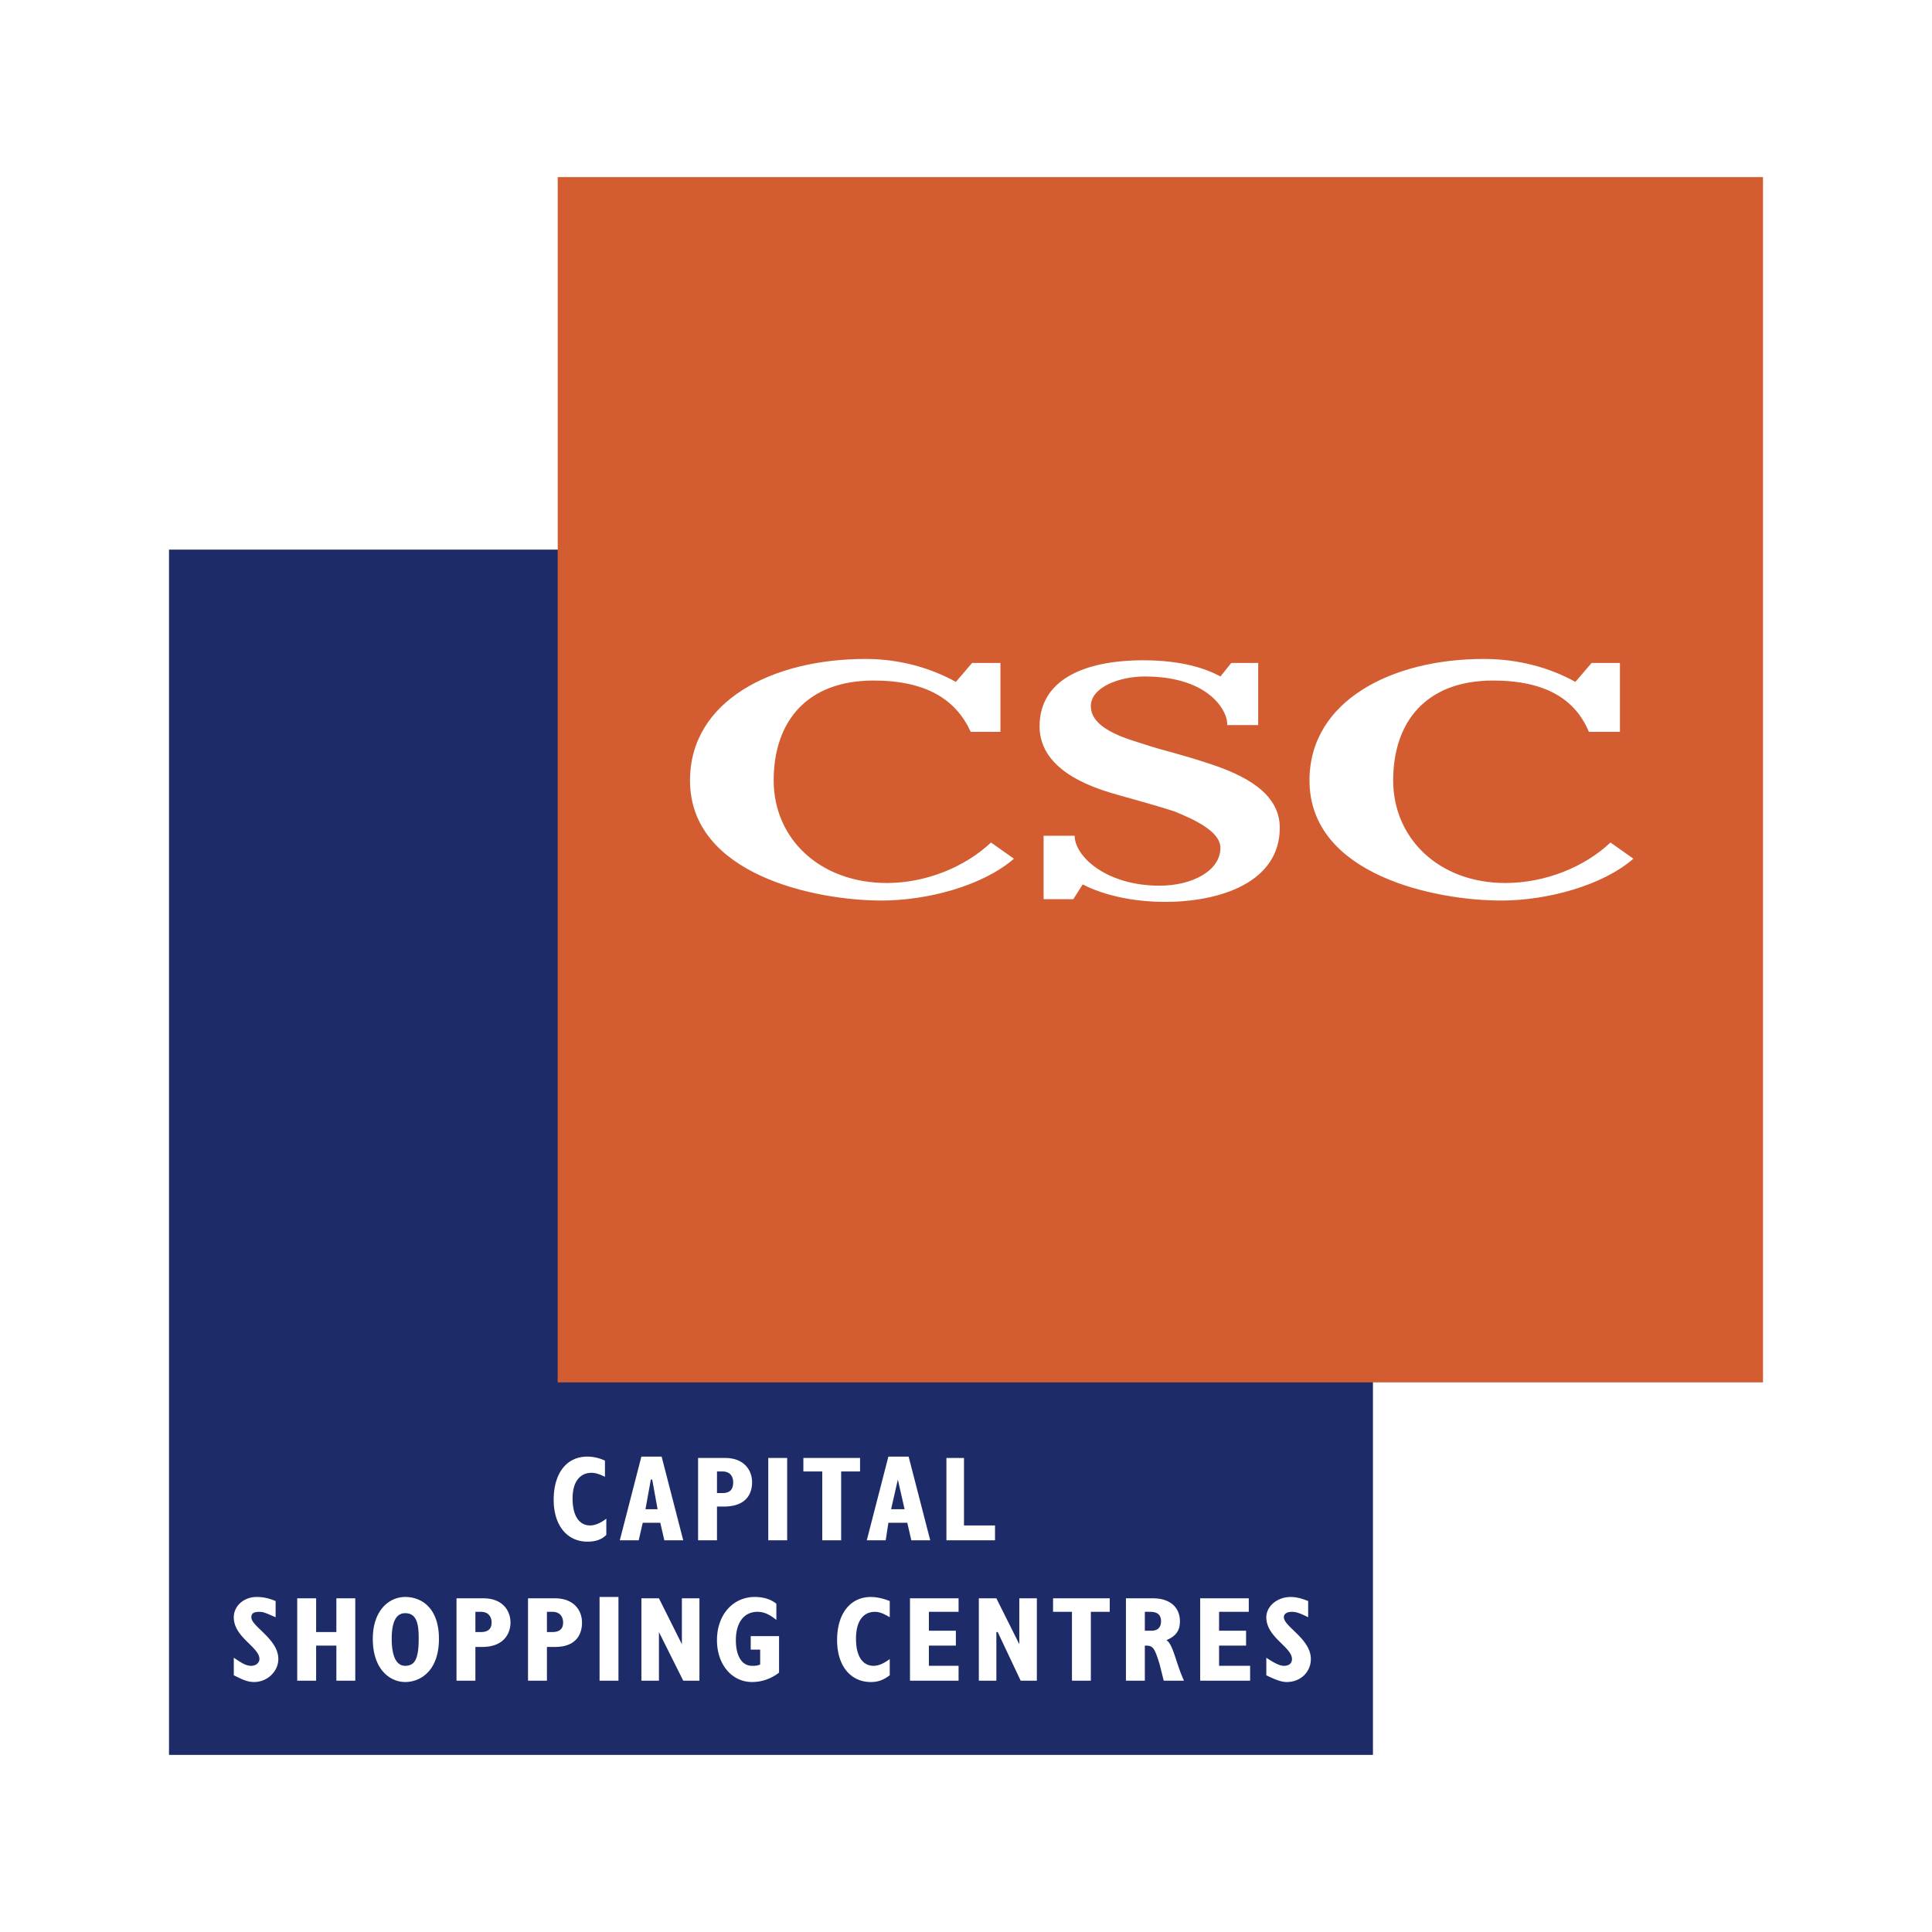
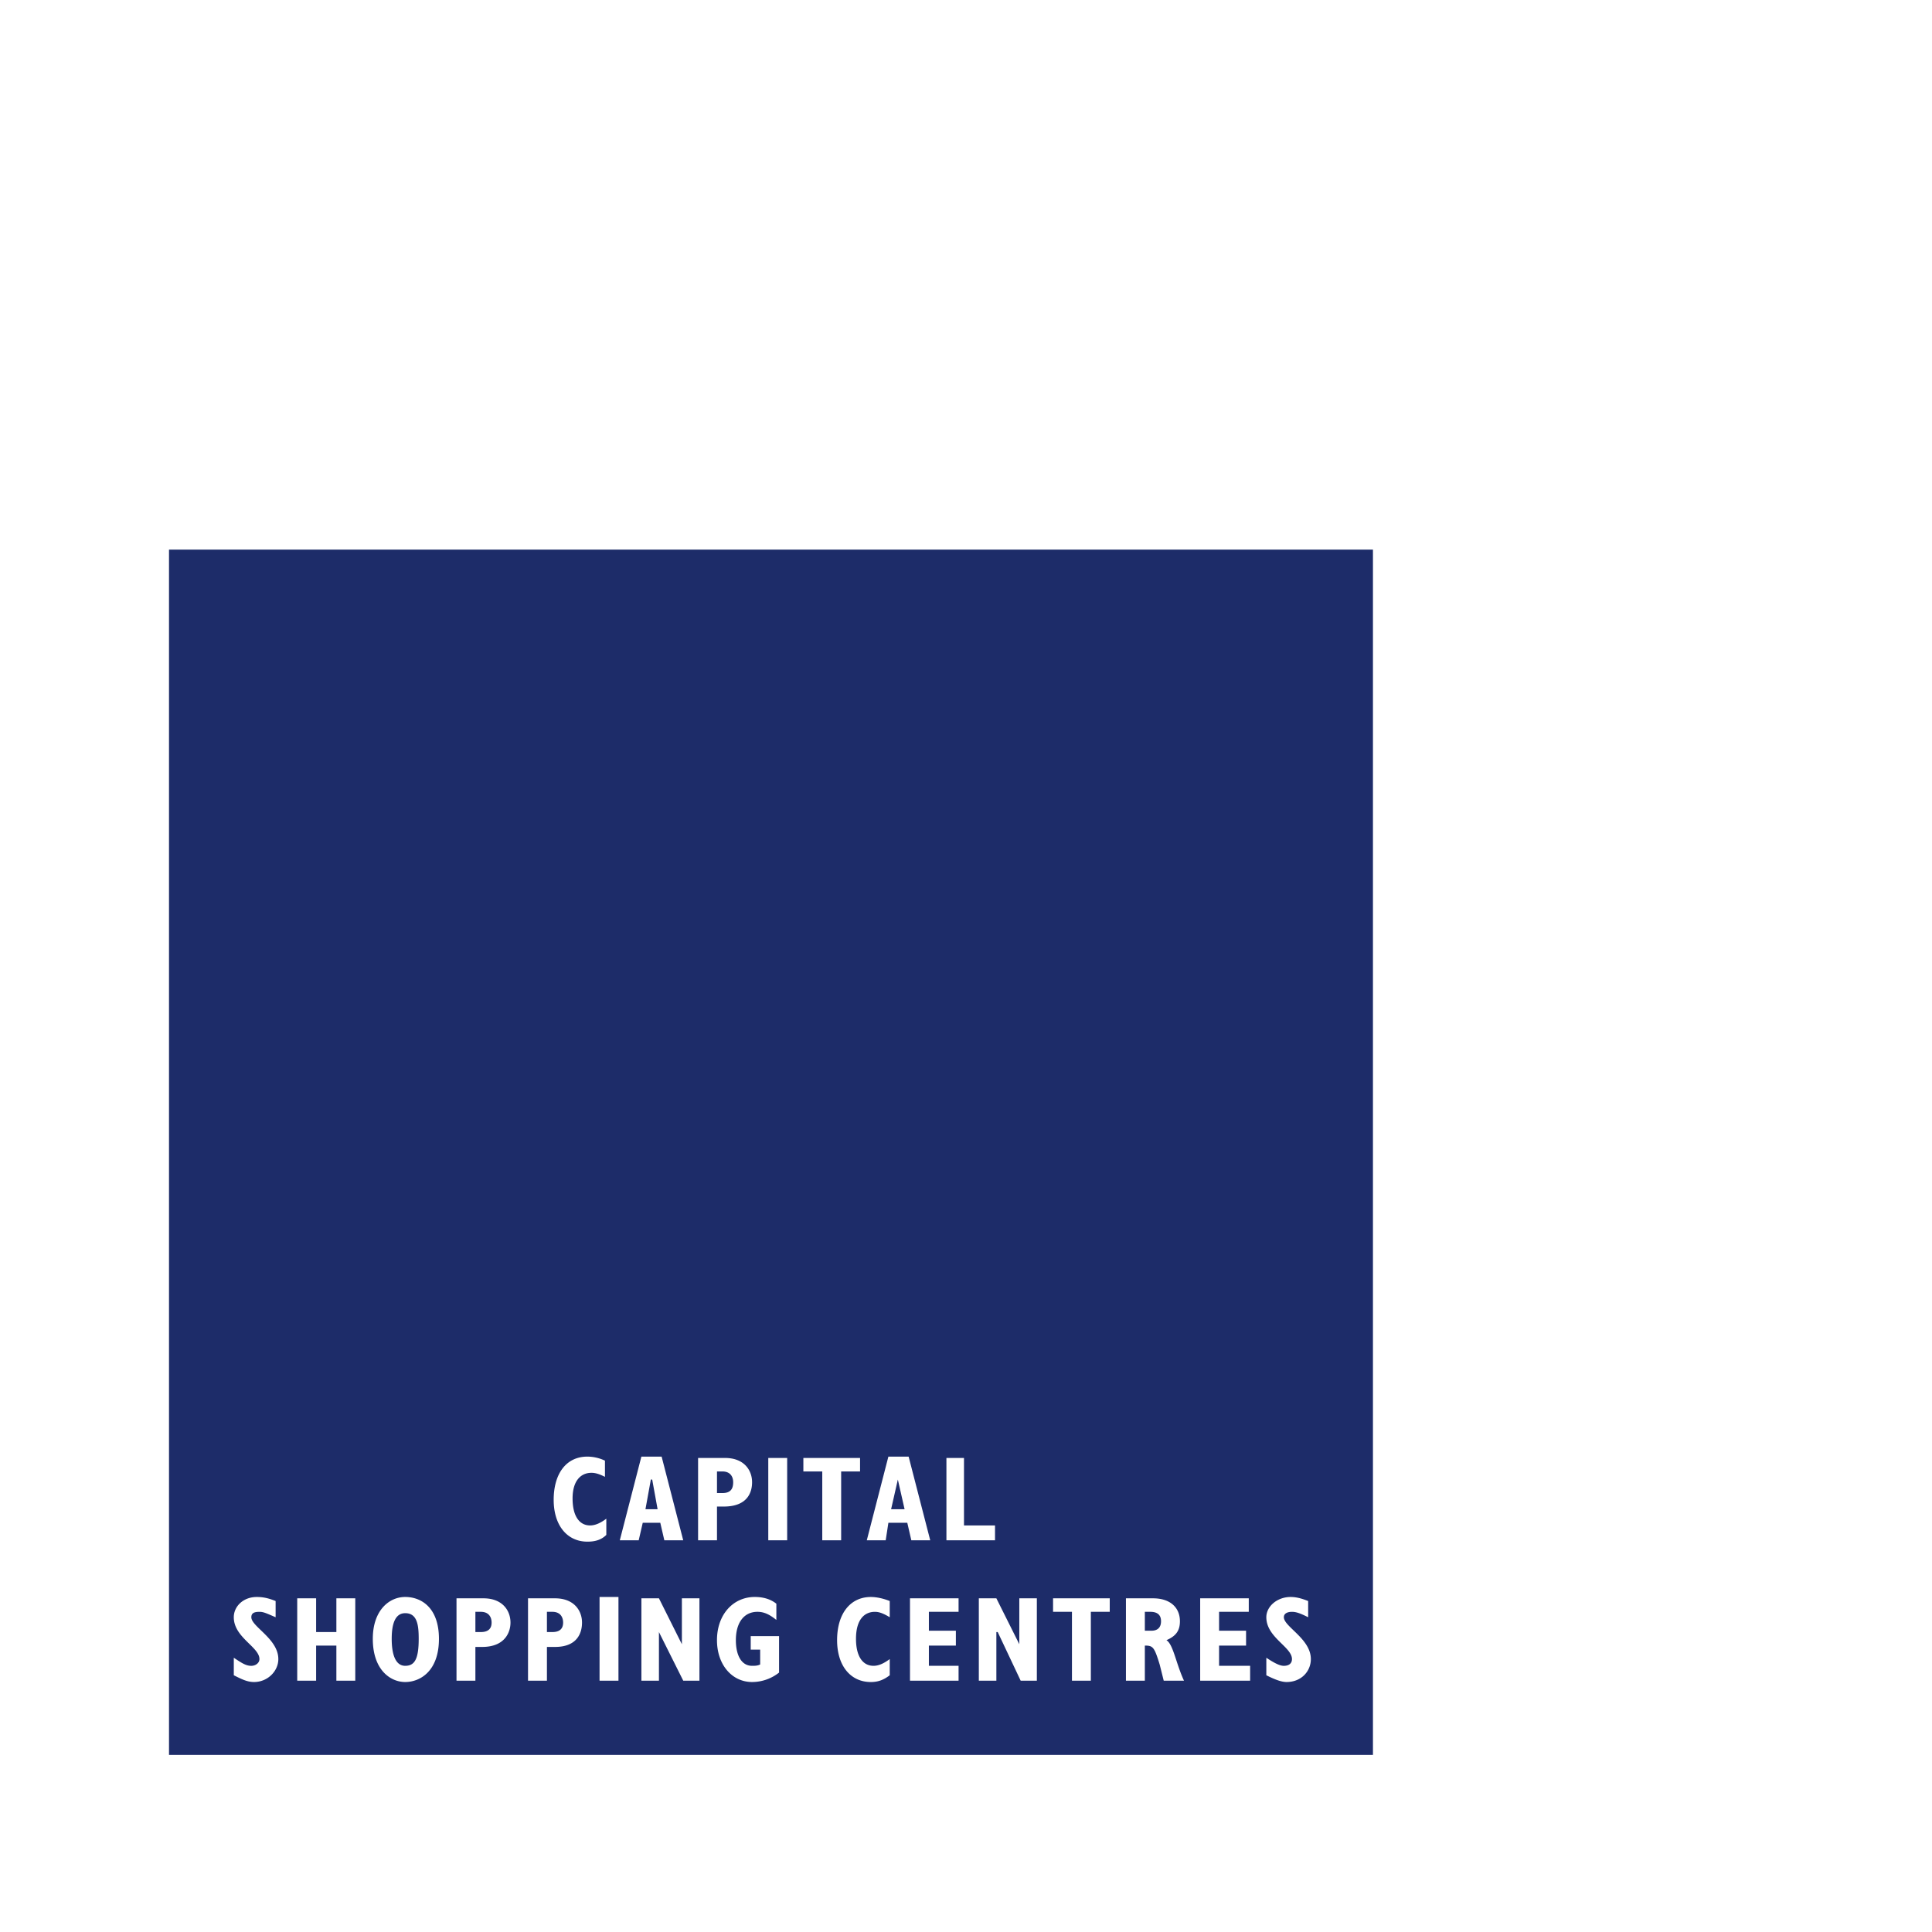
<svg xmlns="http://www.w3.org/2000/svg" width="2500" height="2500" viewBox="0 0 192.756 192.756">
  <g fill-rule="evenodd" clip-rule="evenodd">
    <path fill="#fff" d="M0 0h192.756v192.756H0V0z" />
    <path fill="#1d2c69" d="M16.862 54.836h120.117v120.25H16.862V54.836z" />
    <path d="M23.326 167.141c.808.404 1.346.674 2.02.674 1.346 0 2.423-1.076 2.423-2.289 0-2.02-2.693-3.232-2.693-4.174 0-.404.27-.539.808-.539.404 0 .673.135 1.615.539v-1.617c-.673-.27-1.211-.404-1.885-.404-1.347 0-2.289.943-2.289 2.021 0 2.02 2.559 2.963 2.559 4.174 0 .404-.404.674-.808.674-.539 0-.943-.27-1.75-.807v1.748zM29.654 167.68h1.886v-3.5h2.02v3.5h1.885v-8.215H33.56v3.367h-2.02v-3.367h-1.886v8.215zM37.195 163.506c0 3.098 1.751 4.309 3.232 4.309s3.366-1.076 3.366-4.309c0-3.098-1.75-4.176-3.366-4.176-1.615 0-3.232 1.348-3.232 4.176zm1.886 0c0-1.617.403-2.559 1.346-2.559 1.212 0 1.347 1.211 1.347 2.559 0 2.02-.404 2.693-1.347 2.693s-1.346-1.078-1.346-2.693zM45.544 167.68h1.886v-3.365h.673c2.29 0 2.828-1.482 2.828-2.426 0-1.211-.808-2.424-2.693-2.424h-2.693v8.215h-.001zm1.886-4.848v-2.02h.539c.808 0 1.077.539 1.077 1.076 0 .539-.27.943-1.077.943h-.539v.001zM52.681 167.68h1.886v-3.365h.808c2.289 0 2.693-1.482 2.693-2.426 0-1.211-.808-2.424-2.693-2.424h-2.694v8.215zm1.886-4.848v-2.02h.538c.808 0 1.077.539 1.077 1.076 0 .539-.269.943-1.077.943h-.538v.001zM59.818 167.68h1.886v-8.35h-1.886v8.35zM63.993 167.68h1.75v-4.848l2.424 4.848h1.616v-8.215h-1.751v4.58l-2.289-4.58h-1.75v8.215zM77.728 163.236H74.9v1.348h.942v1.48c-.269.135-.538.135-.808.135-1.077 0-1.616-1.078-1.616-2.559 0-1.752.809-2.828 2.155-2.828.673 0 1.211.27 1.885.809v-1.617c-.674-.539-1.481-.674-2.154-.674-2.155 0-3.771 1.752-3.771 4.311 0 2.424 1.481 4.174 3.501 4.174 1.077 0 2.02-.404 2.693-.941v-3.638h.001zM88.77 165.525c-.539.404-1.078.674-1.616.674-1.077 0-1.751-.943-1.751-2.693 0-1.885.809-2.693 1.886-2.693.404 0 .809.135 1.481.539v-1.617c-.673-.27-1.347-.404-1.886-.404-2.019 0-3.366 1.617-3.366 4.311 0 2.559 1.347 4.174 3.366 4.174.808 0 1.347-.27 1.886-.674v-1.617zM90.79 167.68h4.847v-1.481h-2.962v-2.019h2.693v-1.483h-2.693v-1.885h2.962v-1.347H90.79v8.215zM97.658 167.68h1.75v-4.848h.135l2.289 4.848h1.615v-8.215h-1.75v4.58l-2.289-4.58h-1.75v8.215zM106.949 167.68h1.885v-6.868h1.885v-1.347h-5.655v1.347h1.885v6.868zM112.334 167.68h1.887v-3.5c.809 0 .943.135 1.48 1.885l.404 1.615h2.02c-.807-1.75-1.076-3.635-1.75-4.039.943-.404 1.346-.943 1.346-1.885 0-1.348-.941-2.291-2.691-2.291h-2.695v8.215h-.001zm1.887-4.983v-1.885h.539c.674 0 1.076.27 1.076.943 0 .672-.402.941-.943.941h-.672v.001zM119.742 167.68h4.983v-1.481h-3.098v-2.019h2.693v-1.483h-2.693v-1.885h2.963v-1.347h-4.848v8.215zM126.34 167.141c.809.404 1.48.674 2.02.674 1.48 0 2.424-1.076 2.424-2.289 0-2.02-2.693-3.232-2.693-4.174 0-.404.404-.539.809-.539s.809.135 1.615.539v-1.617c-.674-.27-1.211-.404-1.75-.404-1.346 0-2.424.943-2.424 2.021 0 2.02 2.559 2.963 2.559 4.174 0 .404-.27.674-.809.674-.404 0-.941-.27-1.75-.807v1.748h-.001zM60.492 151.521c-.539.404-1.078.672-1.616.672-1.077 0-1.75-.941-1.75-2.691 0-1.752.808-2.559 1.885-2.559.403 0 .808.133 1.346.402v-1.615a4.137 4.137 0 0 0-1.75-.404c-2.154 0-3.366 1.75-3.366 4.311 0 2.557 1.346 4.174 3.366 4.174.673 0 1.347-.135 1.886-.674v-1.616h-.001zM61.838 153.676h1.885l.404-1.75h1.75l.404 1.75h1.885l-2.155-8.35h-2.02l-2.153 8.35zm2.559-3.098l.538-2.963h.135l.539 2.963h-1.212zM69.648 153.676h1.886v-3.367h.673c2.424 0 2.828-1.48 2.828-2.424 0-1.211-.808-2.424-2.693-2.424h-2.694v8.215zm1.886-4.713v-2.156h.538c.808 0 1.077.539 1.077 1.078 0 .674-.269 1.078-1.077 1.078h-.538zM76.651 153.676h1.885v-8.215h-1.885v8.215zM82.037 153.676h1.885v-6.869h1.886v-1.346h-5.656v1.346h1.885v6.869zM86.48 153.676h1.886l.269-1.75h1.885l.404 1.75h1.885l-2.155-8.35h-2.02l-2.154 8.35zm2.425-3.098l.673-2.963.673 2.963h-1.346zM94.425 153.676h4.848v-1.483h-3.096v-6.732h-1.752v8.215z" fill="#fff" />
-     <path fill="#d35d31" d="M55.643 17.67h120.252v120.25H55.643V17.67z" />
-     <path d="M96.984 66.146h2.829v6.869H96.85c-1.481-3.232-4.443-5.117-9.695-5.117-6.732 0-9.965 4.174-9.965 9.965 0 5.79 4.579 10.234 11.312 10.234 3.905 0 7.811-1.617 10.369-4.041l2.289 1.617c-3.098 2.693-8.618 4.174-13.197 4.174-6.598 0-19.121-2.559-19.121-11.984 0-7.945 8.214-12.12 17.505-12.12 3.501 0 6.598.943 9.022 2.29l1.615-1.887zM122.84 66.146h2.691v6.195h-3.098v-.27c-.135-1.481-2.152-4.579-8.213-4.579-2.559 0-5.387 1.077-5.387 2.963 0 2.423 4.041 3.366 5.656 3.905s3.098.808 6.328 1.885c3.232 1.078 6.867 2.828 6.867 6.329 0 5.522-6.059 7.407-11.445 7.407-5.252 0-8.213-1.75-8.213-1.75l-.943 1.481h-2.963v-6.329h3.098c0 2.02 3.098 4.982 8.482 4.982 3.232 0 6.061-1.481 6.061-3.771 0-1.75-2.963-2.963-4.578-3.636-1.617-.538-3.637-1.077-5.521-1.616s-7.945-2.155-7.945-6.868c0-4.578 4.311-6.598 10.369-6.598 3.77 0 6.195.808 7.676 1.616l1.078-1.346zM158.793 66.146h2.828v6.869h-3.098c-1.348-3.232-4.309-5.117-9.561-5.117-6.734 0-9.965 4.174-9.965 9.965 0 5.79 4.578 10.234 11.176 10.234 4.041 0 7.945-1.617 10.504-4.041l2.289 1.617c-3.098 2.693-8.619 4.174-13.197 4.174-6.598 0-19.121-2.559-19.121-11.984 0-7.945 8.215-12.12 17.371-12.12 3.637 0 6.732.943 9.156 2.29l1.618-1.887z" fill="#fff" />
  </g>
</svg>